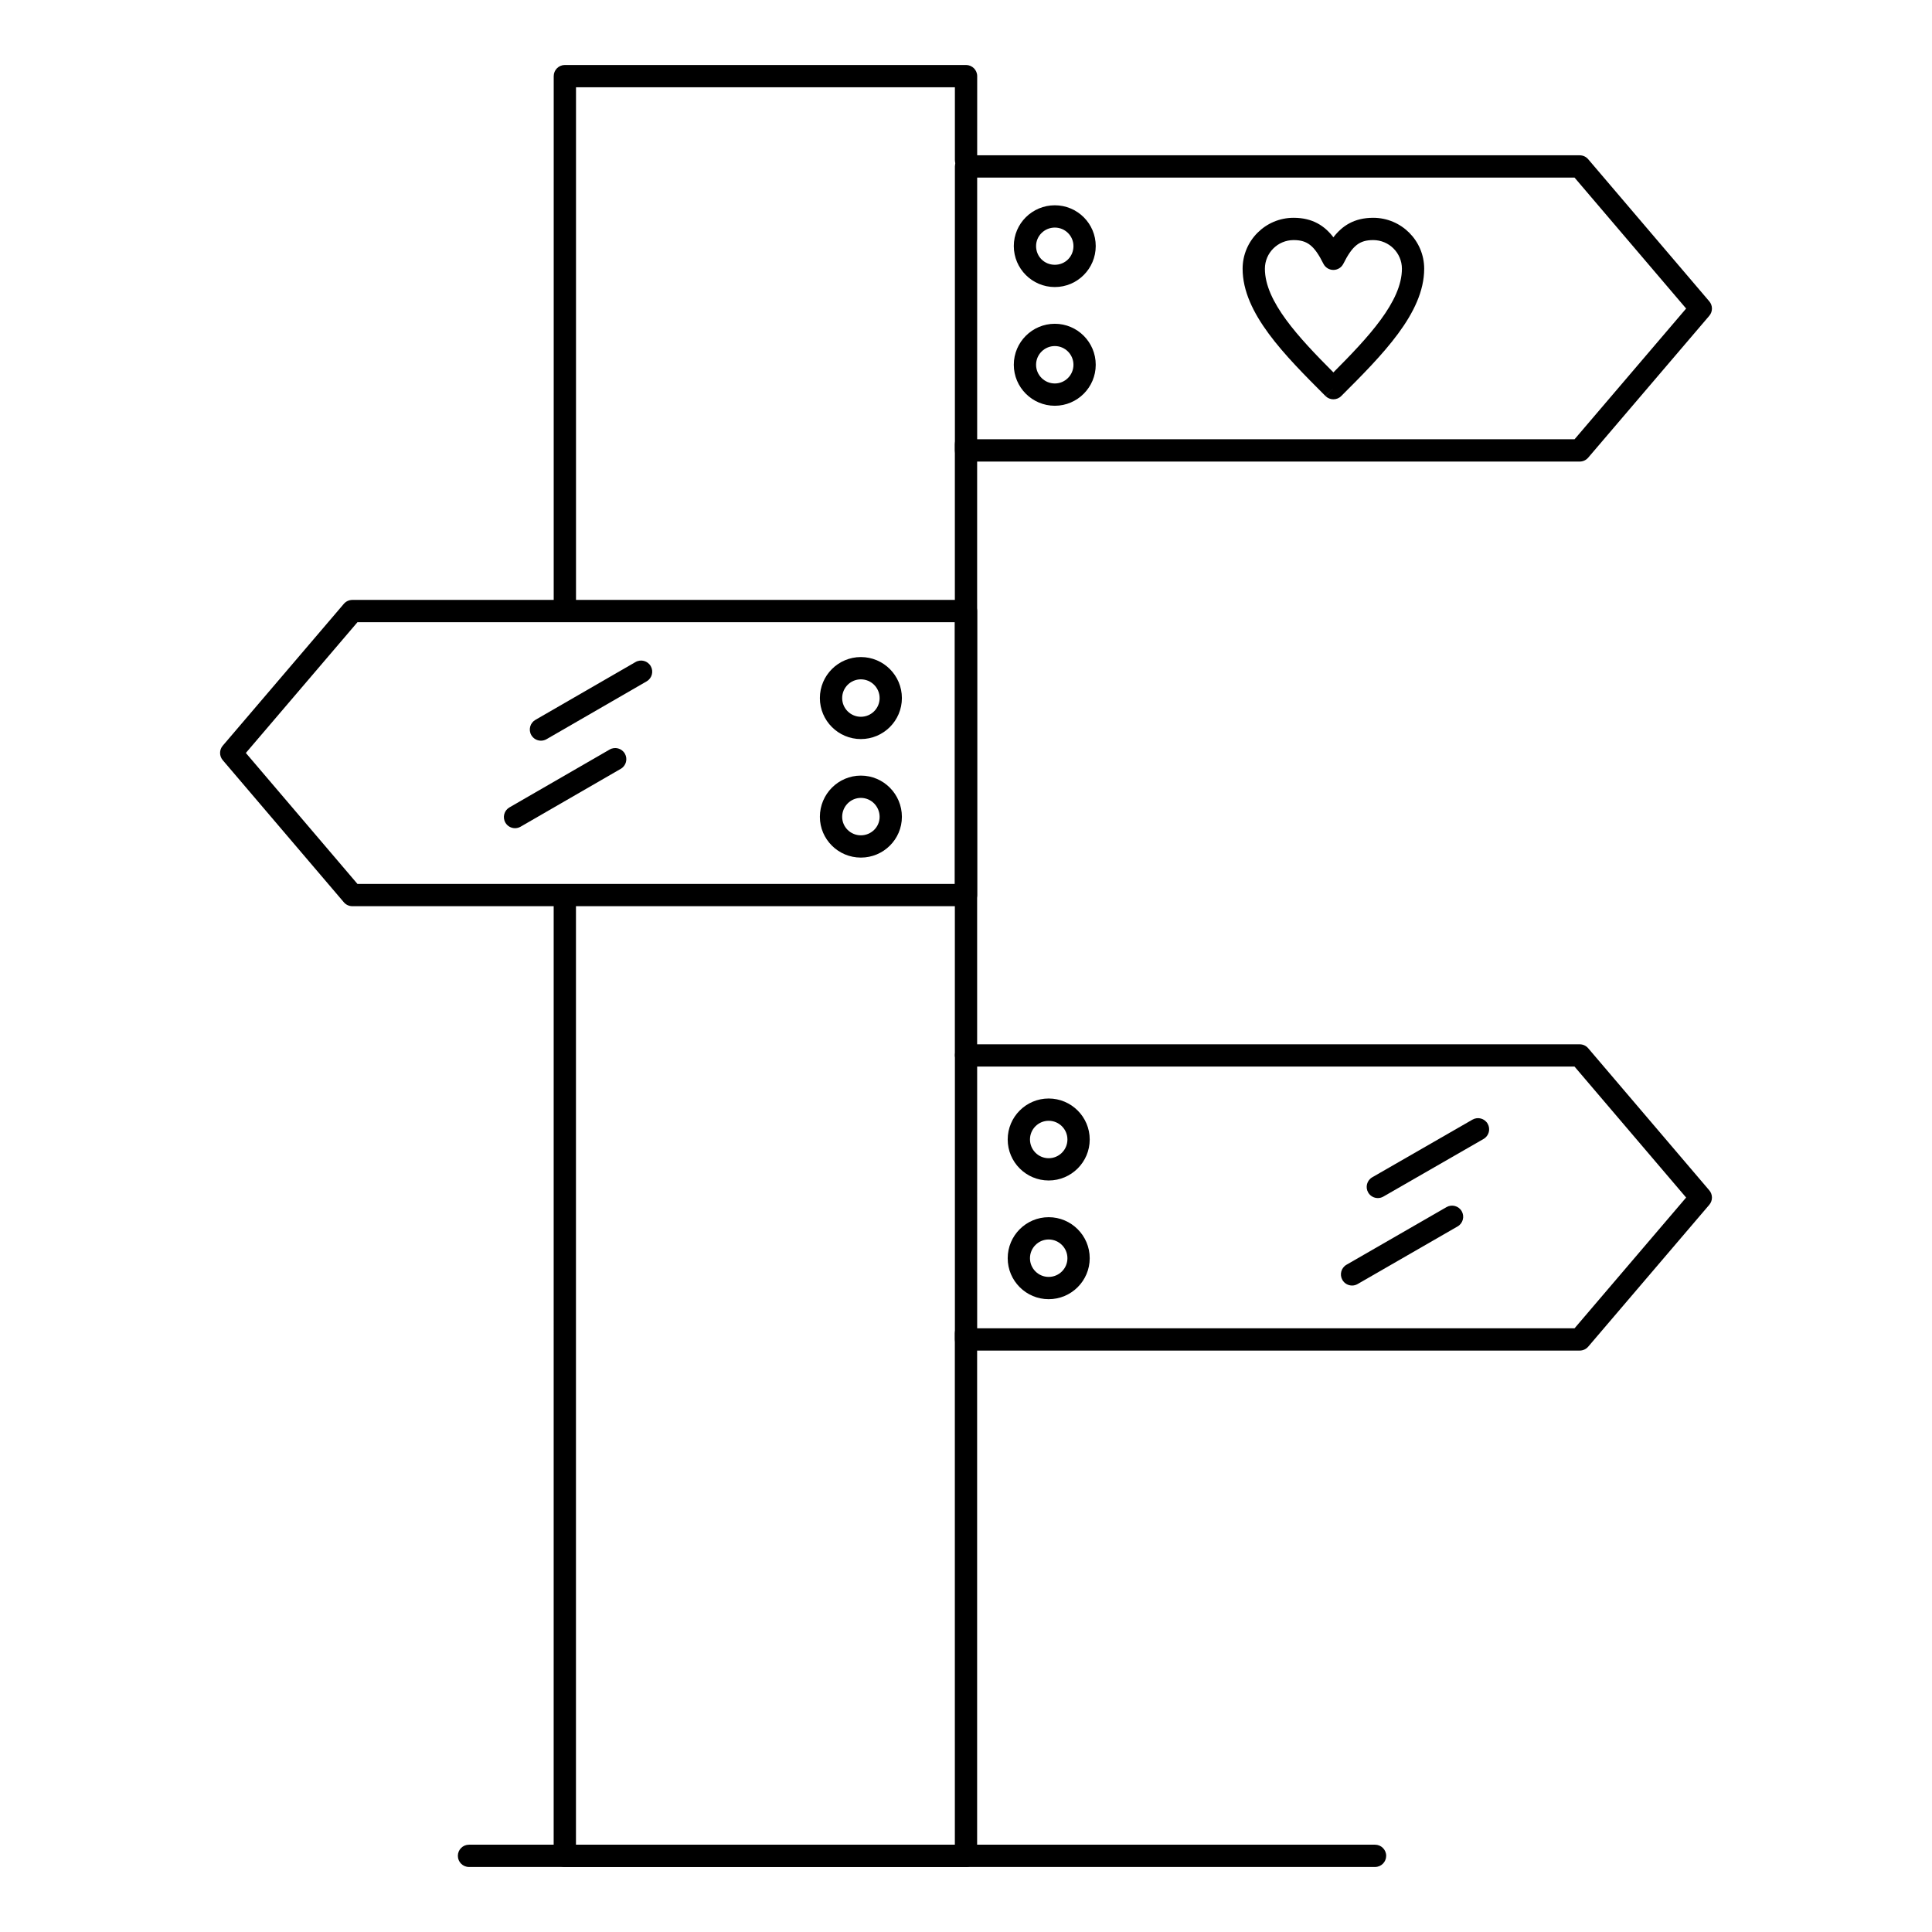
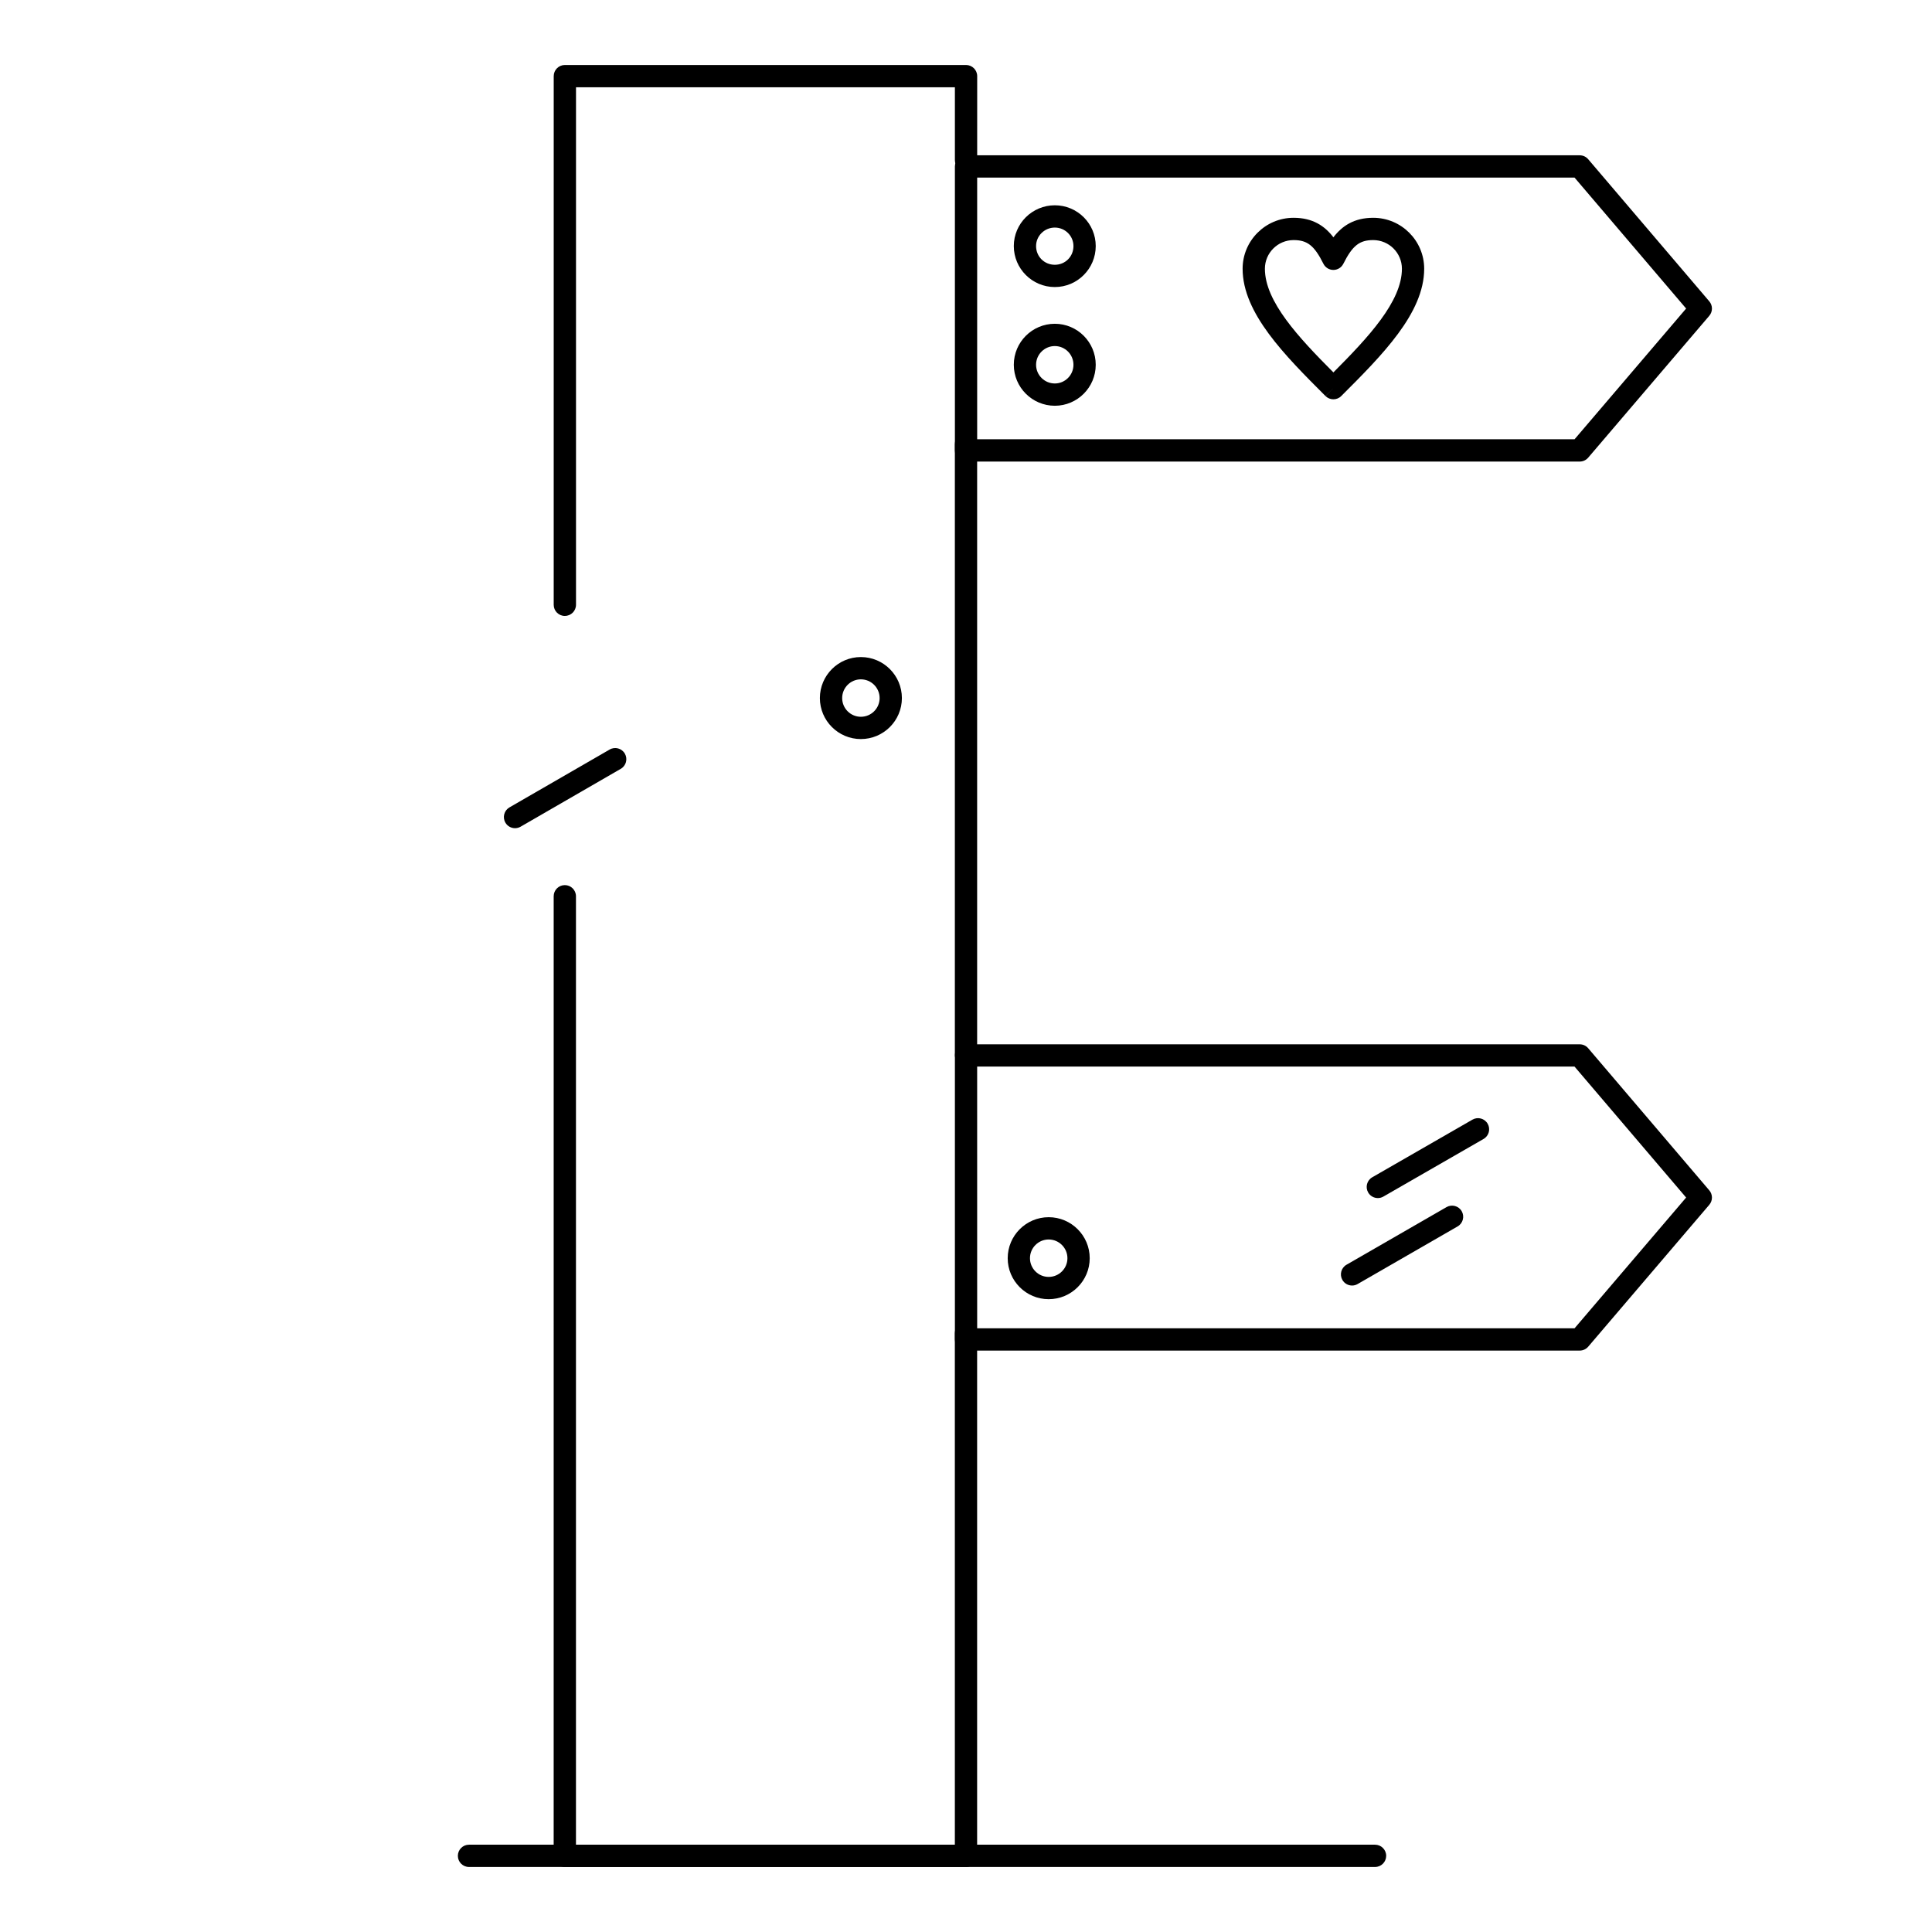
<svg xmlns="http://www.w3.org/2000/svg" fill="#000000" width="800px" height="800px" version="1.1" viewBox="144 144 512 512">
  <g>
    <path d="m293.69 307.23c-1.629 0-2.953-1.32-2.953-2.953l0.004-140.1c0-1.629 1.32-2.953 2.953-2.953h106.32c1.629 0 2.953 1.324 2.953 2.953l-0.004 22.266c0 1.629-1.32 2.953-2.953 2.953-1.629 0-2.953-1.32-2.953-2.953v-19.312h-100.41v137.14c0 1.629-1.32 2.953-2.953 2.953z" />
    <path d="m400 638.77h-106.32c-1.629 0-2.953-1.32-2.953-2.953l0.004-254.3c0-1.629 1.32-2.953 2.953-2.953 1.629 0 2.953 1.32 2.953 2.953v251.35h100.41l-0.004-135.54c0-1.629 1.32-2.953 2.953-2.953 1.629 0 2.953 1.32 2.953 2.953v138.5c0 1.629-1.324 2.953-2.953 2.953z" />
    <path d="m400 426.5c-1.629 0-2.953-1.32-2.953-2.953v-161.84c0-1.629 1.32-2.953 2.953-2.953 1.629 0 2.953 1.32 2.953 2.953v161.84c0 1.629-1.324 2.953-2.953 2.953z" />
    <path d="m562.63 266.32h-162.62c-1.629 0-2.953-1.324-2.953-2.953v-75.258c0-1.633 1.32-2.953 2.953-2.953h162.63c0.863 0 1.688 0.379 2.246 1.039l32.09 37.66c0.941 1.105 0.941 2.727 0 3.832l-32.09 37.598c-0.562 0.656-1.383 1.035-2.25 1.035zm-159.67-5.906h158.31l29.57-34.648-29.57-34.703h-158.31z" />
-     <path d="m400 384.15h-162.63c-0.863 0-1.688-0.379-2.246-1.039l-32.094-37.66c-0.941-1.105-0.941-2.731 0-3.832l32.094-37.598c0.562-0.656 1.383-1.035 2.246-1.035h162.63c1.629 0 2.953 1.32 2.953 2.953v75.258c0 1.633-1.324 2.953-2.953 2.953zm-161.27-5.902h158.32v-69.355h-158.32l-29.578 34.648z" />
    <path d="m562.63 501.92h-162.62c-1.629 0-2.953-1.32-2.953-2.953v-75.262c0-1.629 1.32-2.953 2.953-2.953h162.63c0.863 0 1.688 0.379 2.246 1.039l32.09 37.66c0.941 1.105 0.941 2.727 0 3.832l-32.09 37.605c-0.562 0.652-1.383 1.031-2.25 1.031zm-159.67-5.906h158.31l29.57-34.652-29.574-34.707h-158.31z" />
    <path d="m497.36 249.82c-0.754 0-1.512-0.289-2.09-0.863l2.09-2.086-2.106 2.07c-10.793-10.793-21.949-21.953-21.949-33.723 0-7.445 6.059-13.5 13.508-13.5 5.106 0 8.27 2.188 10.551 5.172 2.289-2.984 5.449-5.172 10.551-5.172 7.449 0 13.508 6.055 13.508 13.5 0 11.781-11.172 22.941-21.98 33.738-0.57 0.578-1.324 0.863-2.082 0.863zm-10.543-42.195c-4.191 0-7.606 3.406-7.606 7.594 0 8.676 8.902 18.184 18.152 27.473 9.254-9.289 18.16-18.793 18.16-27.473 0-4.188-3.41-7.594-7.606-7.594-3.652 0-5.5 1.469-7.918 6.281-0.5 0.996-1.523 1.629-2.637 1.629h-0.004c-1.117 0-2.137-0.633-2.637-1.633-2.406-4.812-4.254-6.277-7.906-6.277z" />
    <path d="m508.4 638.77h-240.11c-1.629 0-2.953-1.32-2.953-2.953 0-1.629 1.32-2.953 2.953-2.953h240.11c1.629 0 2.953 1.32 2.953 2.953-0.004 1.629-1.324 2.953-2.953 2.953z" />
    <path d="m423.54 220.07c-5.996 0-10.871-4.875-10.871-10.863 0-5.957 4.879-10.805 10.871-10.805 5.977 0 10.84 4.848 10.84 10.805 0 5.992-4.863 10.863-10.84 10.863zm0-15.762c-2.738 0-4.969 2.199-4.969 4.902 0 2.781 2.184 4.957 4.969 4.957 2.769 0 4.938-2.176 4.938-4.957-0.004-2.703-2.215-4.902-4.938-4.902z" />
    <path d="m423.54 251.53c-5.996 0-10.871-4.875-10.871-10.863s4.879-10.863 10.871-10.863c5.977 0 10.84 4.871 10.84 10.863 0 5.992-4.863 10.863-10.84 10.863zm0-15.82c-2.738 0-4.969 2.223-4.969 4.957s2.231 4.957 4.969 4.957c2.723 0 4.938-2.227 4.938-4.957-0.004-2.731-2.215-4.957-4.938-4.957z" />
    <path d="m372.14 339.86c-5.988 0-10.863-4.875-10.863-10.863 0-5.992 4.871-10.871 10.863-10.871 5.996 0 10.871 4.875 10.871 10.871 0 5.992-4.875 10.863-10.871 10.863zm0-15.828c-2.734 0-4.957 2.227-4.957 4.965 0 2.734 2.223 4.957 4.957 4.957 2.738 0 4.969-2.223 4.969-4.957 0-2.738-2.231-4.965-4.969-4.965z" />
-     <path d="m372.14 371.27c-5.988 0-10.863-4.844-10.863-10.801 0-6.023 4.871-10.926 10.863-10.926 5.996 0 10.871 4.902 10.871 10.926 0 5.957-4.875 10.801-10.871 10.801zm0-15.82c-2.734 0-4.957 2.254-4.957 5.023 0 2.699 2.223 4.894 4.957 4.894 2.738 0 4.969-2.195 4.969-4.894 0-2.773-2.231-5.023-4.969-5.023z" />
-     <path d="m421.91 456.84c-5.988 0-10.859-4.875-10.859-10.863 0-5.988 4.871-10.863 10.859-10.863 5.996 0 10.875 4.871 10.875 10.863 0 5.988-4.879 10.863-10.875 10.863zm0-15.82c-2.734 0-4.957 2.223-4.957 4.957s2.223 4.961 4.957 4.961c2.742 0 4.969-2.227 4.969-4.961s-2.231-4.957-4.969-4.957z" />
    <path d="m421.91 488.3c-5.988 0-10.859-4.871-10.859-10.863s4.871-10.867 10.859-10.867c5.996 0 10.875 4.875 10.875 10.867s-4.879 10.863-10.875 10.863zm0-15.824c-2.734 0-4.957 2.227-4.957 4.961s2.223 4.957 4.957 4.957c2.742 0 4.969-2.223 4.969-4.957s-2.231-4.961-4.969-4.961z" />
-     <path d="m287.36 340.29c-1.02 0-2.012-0.531-2.559-1.477-0.816-1.41-0.332-3.219 1.078-4.035l26.539-15.328c1.41-0.816 3.219-0.332 4.031 1.082 0.816 1.41 0.332 3.215-1.078 4.031l-26.539 15.332c-0.465 0.266-0.973 0.395-1.473 0.395z" />
    <path d="m280.49 363.48c-1.02 0-2.012-0.531-2.559-1.477-0.816-1.41-0.332-3.219 1.082-4.035l26.547-15.332c1.41-0.816 3.219-0.332 4.031 1.082 0.816 1.41 0.332 3.219-1.082 4.031l-26.543 15.332c-0.469 0.27-0.977 0.398-1.477 0.398z" />
    <path d="m509.14 461.5c-1.02 0-2.016-0.531-2.562-1.48-0.812-1.414-0.328-3.219 1.086-4.031l26.551-15.273c1.414-0.812 3.219-0.328 4.031 1.086 0.812 1.414 0.328 3.219-1.086 4.031l-26.551 15.273c-0.461 0.266-0.969 0.395-1.469 0.395z" />
    <path d="m502.31 484.68c-1.02 0-2.016-0.531-2.559-1.477-0.812-1.41-0.328-3.219 1.082-4.031l26.504-15.273c1.41-0.812 3.219-0.328 4.031 1.082 0.812 1.414 0.328 3.219-1.082 4.031l-26.504 15.273c-0.465 0.27-0.973 0.395-1.473 0.395z" />
  </g>
</svg>